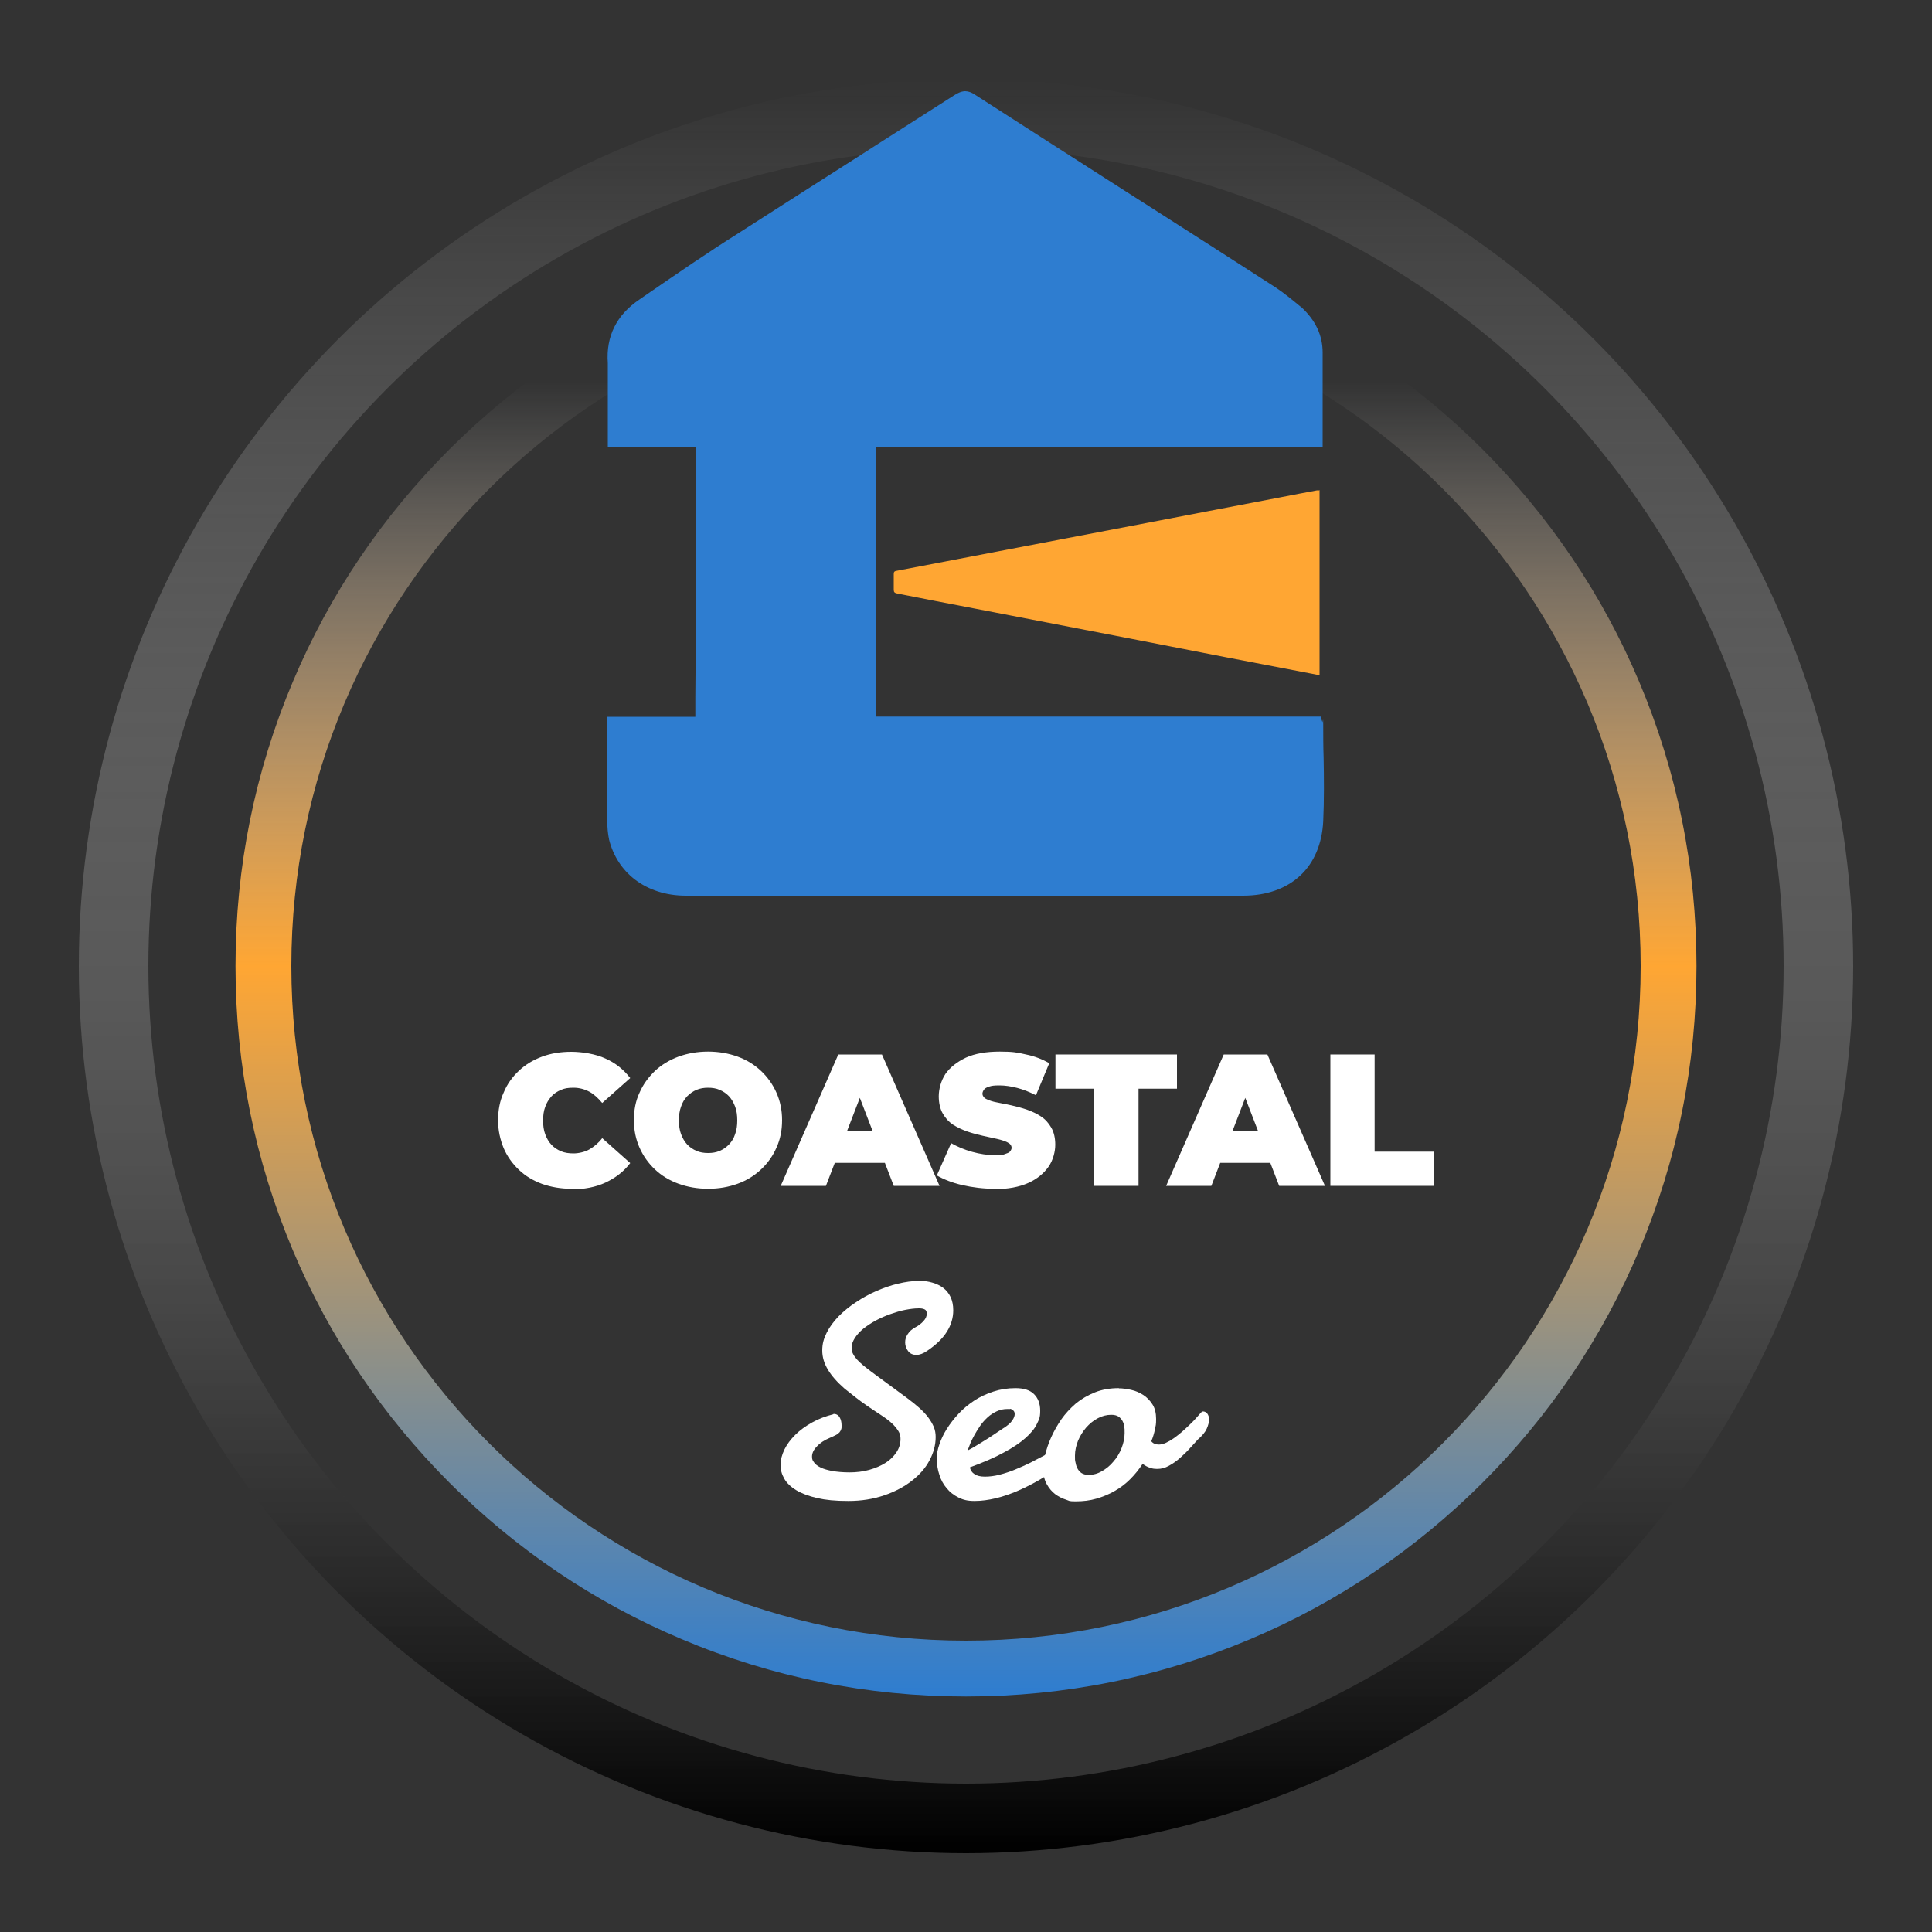
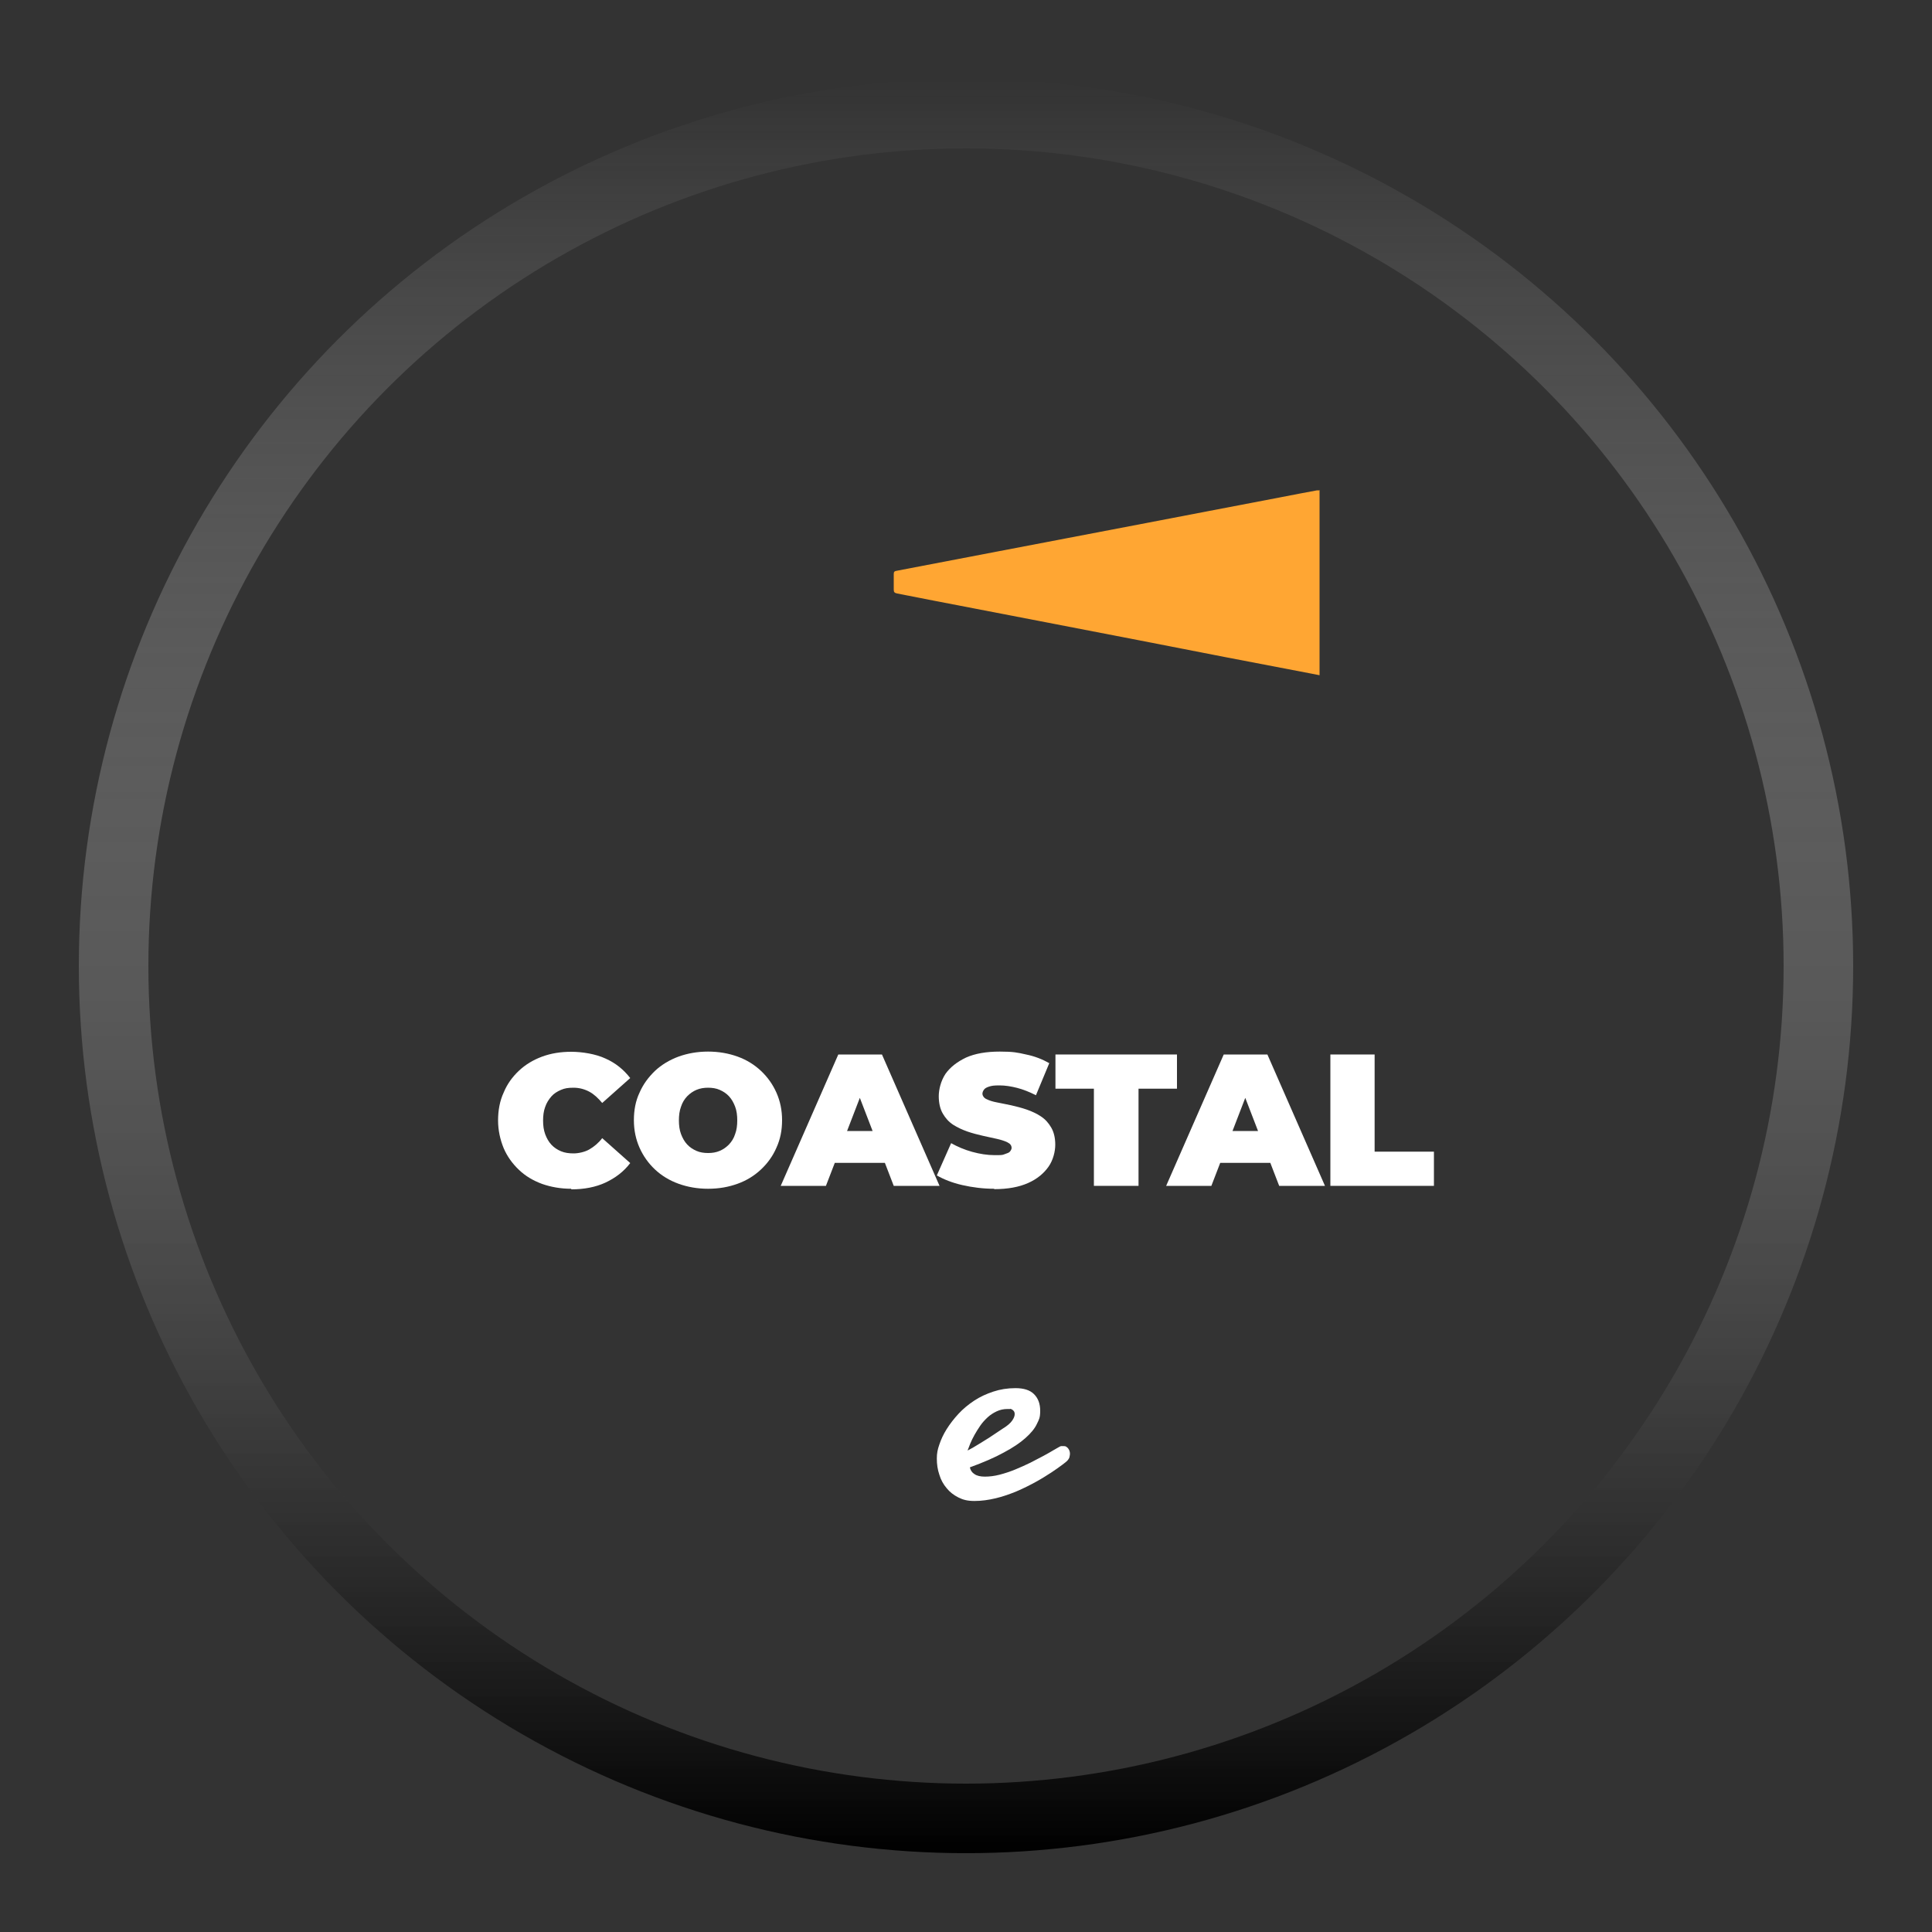
<svg xmlns="http://www.w3.org/2000/svg" id="Layer_1" version="1.1" viewBox="0 0 1000 1000">
  <rect x="0" y="0" width="1000" height="1000" fill="#333333" stroke="none" />
  <defs>
    <style>
      .st0 {
        fill: #ffa633;
      }

      .st1 {
        fill: #fff;
      }

      .st2, .st3 {
        fill: none;
      }

      .st4 {
        fill: #2e7dd0;
      }

      .st3 {
        stroke: url(#linear-gradient1);
        stroke-miterlimit: 10;
        stroke-width: 36px;
      }

      .st5 {
        fill: url(#linear-gradient);
      }
    </style>
    <linearGradient id="linear-gradient" x1="500" y1="1342.1" x2="500" y2="585.9" gradientTransform="translate(1000 -464) rotate(-180) scale(1 -1)" gradientUnits="userSpaceOnUse">
      <stop offset="0" stop-color="#2e7dd0" />
      <stop offset=".5" stop-color="#ffa633" />
      <stop offset=".9" stop-color="#fff" stop-opacity="0" />
    </linearGradient>
    <linearGradient id="linear-gradient1" x1="500" y1="1423.2" x2="500" y2="504.8" gradientTransform="translate(0 1464) scale(1 -1)" gradientUnits="userSpaceOnUse">
      <stop offset="0" stop-color="#fff" stop-opacity="0" />
      <stop offset="1" stop-color="#000" />
    </linearGradient>
  </defs>
-   <path class="st5" d="M500,849.2c-192.9,0-349.2-156.4-349.2-349.2,0-192.8,156.4-349.2,349.2-349.2,192.8,0,349.2,156.4,349.2,349.2,0,192.8-156.4,349.2-349.2,349.2M500,878.1c51,0,100.5-10,147.2-29.7,45-19,85.4-46.3,120.2-81,34.7-34.7,62-75.1,81-120.2,19.7-46.6,29.7-96.1,29.7-147.2,0-51.1-10-100.5-29.7-147.2-19-45-46.3-85.4-81-120.2-34.7-34.7-75.1-62-120.2-81-46.6-19.7-96.1-29.7-147.2-29.7-51.1,0-100.5,10-147.2,29.7-45,19-85.4,46.3-120.2,81-34.7,34.7-62,75.1-81,120.2-19.7,46.6-29.7,96.1-29.7,147.2,0,51.1,10,100.5,29.7,147.2,19,45,46.3,85.4,81,120.2,34.7,34.7,75.1,62,120.2,81,46.6,19.7,96.1,29.7,147.2,29.7h0Z" />
  <circle class="st3" cx="500" cy="500" r="441.2" />
-   <polygon class="st2" points="690 766 697 766 697 766 690 766" />
  <g>
-     <path class="st1" d="M431.3,731.8c1.5,0,2.6.6,3.3,1.8.7,1.2,1,2.6,1,4.2s0,1.4-.2,2-.5,1.1-.9,1.6c-.5.5-1.1,1-1.9,1.4s-1.8.9-3,1.4c-2.9,1.2-5.2,2.7-6.8,4.5-1.7,1.7-2.5,3.5-2.5,5.2s.4,2.1,1.1,3.1,1.9,1.9,3.4,2.6c1.6.8,3.6,1.3,6,1.8,2.5.4,5.4.7,8.9.7s7-.4,10.2-1.3c3.2-.9,6-2.1,8.4-3.6s4.3-3.4,5.7-5.5c1.4-2.1,2.1-4.4,2.1-6.9s-.8-3.8-2.3-5.8c-1.6-2-4-4.1-7.4-6.3-6-3.9-10.5-7-13.5-9.4-3.1-2.4-5-3.9-5.7-4.5-3.9-3.4-6.8-6.7-8.7-9.9-1.9-3.2-2.9-6.4-2.9-9.9s.8-6.2,2.3-9.2,3.6-5.8,6.2-8.5c2.6-2.6,5.6-5.1,9-7.3,3.4-2.3,6.9-4.2,10.6-5.8s7.4-2.9,11.2-3.8c3.8-.9,7.3-1.4,10.7-1.4s4.9.3,7,.9c2.1.6,4,1.5,5.6,2.7s2.9,2.8,3.8,4.7,1.4,4.2,1.4,6.9c0,3.9-1.1,7.6-3.3,11.1-2.2,3.5-5.6,6.8-10.2,9.9-2,1.4-3.9,2.1-5.6,2.1s-3.2-.6-4.2-1.9c-1-1.3-1.6-2.8-1.6-4.5s.4-2.9,1.3-4.3c.9-1.4,2.2-2.7,4.2-3.7,1.5-.8,2.8-1.8,4-3.1s1.7-2.6,1.7-3.8-.4-2-1.2-2.3c-.8-.4-1.8-.5-2.9-.5-2.2,0-4.5.3-7.1.8s-5.1,1.3-7.7,2.2-5,2-7.5,3.3c-2.4,1.3-4.5,2.7-6.4,4.2-1.8,1.5-3.3,3.1-4.4,4.8s-1.7,3.4-1.7,5,.2,2.2.7,3.2,1.2,2,2.1,3,2,2,3.3,3.1,2.8,2.2,4.5,3.5l18.2,13.4c2.3,1.7,4.4,3.4,6.2,5,1.8,1.6,3.4,3.3,4.6,4.9,1.2,1.6,2.2,3.3,2.9,4.9.7,1.7,1,3.4,1,5.3,0,4.1-1.1,8.2-3.2,12.1-2.1,4-5.2,7.5-9.2,10.6s-8.7,5.6-14.3,7.5c-5.6,1.9-11.7,2.9-18.5,2.9s-11.7-.5-16.1-1.5-8.1-2.4-10.9-4.1c-2.8-1.7-4.9-3.7-6.2-6-1.3-2.3-1.9-4.6-1.9-7.1s.7-5.2,2-7.9,3.2-5.2,5.6-7.6c2.4-2.4,5.3-4.5,8.7-6.4,3.4-1.9,7.1-3.3,11.1-4.3v-.2Z" />
    <path class="st1" d="M525.6,718.5c4.3,0,7.5,1,9.6,3.1s3.2,4.9,3.2,8.6-.6,4.5-1.7,6.8c-1.1,2.4-3.1,4.8-5.9,7.3-2.8,2.5-6.5,5-11.2,7.5-4.7,2.6-10.5,5.1-17.6,7.7.3,1.5,1.1,2.7,2.4,3.5,1.3.9,3.1,1.3,5.4,1.3s4.9-.3,7.6-1,5.4-1.6,8.1-2.7c2.7-1.1,5.3-2.3,7.8-3.5,2.5-1.3,4.8-2.5,6.9-3.6,2-1.1,3.8-2.1,5.1-2.9,1.4-.8,2.3-1.3,2.8-1.6s.9-.5,1.3-.5h1c.6,0,1.1,0,1.6.4.4.3.8.6,1,1,.3.4.5.8.6,1.2s.2.8.2,1.1c0,.5,0,1-.2,1.7,0,.6-.5,1.4-1.2,2.2-.3.3-1.1,1-2.6,2.1s-3.4,2.5-5.7,4-5,3.2-8.1,4.9-6.3,3.3-9.8,4.8c-3.4,1.4-7,2.7-10.8,3.6s-7.4,1.4-11,1.4-5.9-.6-8.3-1.8-4.5-2.8-6.1-4.8c-1.7-2-3-4.3-3.8-7-.9-2.6-1.3-5.4-1.3-8.3s.4-4.7,1.3-7.3c.9-2.7,2.1-5.3,3.8-8,1.7-2.7,3.7-5.3,6.1-7.9,2.4-2.6,5.1-4.8,8.1-6.8s6.3-3.5,9.9-4.7c3.6-1.2,7.4-1.8,11.5-1.8h0ZM522.8,729.3h-1.4c-2,0-3.8.4-5.5,1.2s-3.3,1.8-4.7,3.1c-1.4,1.3-2.7,2.7-3.8,4.3-1.1,1.6-2.1,3.2-3,4.8s-1.6,3.1-2.2,4.5c-.6,1.5-1,2.7-1.4,3.6,1.8-.9,3.7-2,5.6-3.2s3.8-2.3,5.5-3.4c1.7-1.1,3.2-2.1,4.5-3s2.2-1.5,2.7-1.8c2.3-1.4,3.9-2.8,4.8-4.1.9-1.3,1.3-2.4,1.3-3.3s-.2-1.4-.7-1.9-1-.8-1.7-.9h0Z" />
-     <path class="st1" d="M579.2,718.6c2,0,4.1.3,6.3.8,2.3.5,4.3,1.4,6.2,2.6,1.9,1.2,3.5,2.9,4.8,4.9s1.9,4.6,1.9,7.6-.2,3.3-.6,5.3c-.4,2-1,4.1-1.9,6.2.5.6,1.1,1.1,1.8,1.3.7.3,1.4.4,2.2.4s2.3-.3,3.6-.9c1.3-.6,2.7-1.4,4.1-2.4,1.4-1,2.8-2.1,4.2-3.3s2.7-2.5,4-3.7,2.4-2.4,3.4-3.5,1.8-2.1,2.5-2.8.8-.5,1.3-.5,1.4.4,1.9,1.1c.6.8.9,1.8.9,3.1s-.4,2.9-1.2,4.7-2.3,3.6-4.5,5.5c-1.2,1.3-2.7,2.9-4.3,4.7s-3.3,3.4-5.1,5-3.7,2.9-5.7,4-3.9,1.6-5.9,1.6-2.7-.2-3.9-.6c-1.3-.4-2.5-1.1-3.8-2-1.9,2.9-4,5.5-6.4,7.9s-5,4.4-8,6.1c-2.9,1.7-6.1,3-9.5,4s-7,1.4-10.8,1.4-3.1-.3-5-.9c-1.9-.6-3.7-1.5-5.5-2.8-1.7-1.3-3.2-3-4.4-5.2-1.2-2.1-1.8-4.7-1.8-7.8s.3-4.6,1-7.5,1.7-5.9,3.1-9c1.4-3.1,3.1-6.1,5.2-9.2,2.1-3,4.6-5.7,7.5-8.2,2.9-2.4,6.2-4.3,9.9-5.8s7.9-2.2,12.4-2.2h0ZM575.2,732.3c-2.4,0-4.8.6-7,1.8-2.3,1.2-4.2,2.8-6,4.8-1.7,2-3.1,4.2-4.2,6.8-1,2.5-1.6,5.1-1.6,7.7s0,2.1.2,3.2c.2,1.2.5,2.3,1,3.3s1.2,1.9,2.1,2.5,2.2,1,3.7,1c2.4,0,4.7-.6,6.9-1.9,2.3-1.3,4.3-2.9,6-5,1.8-2,3.2-4.4,4.2-6.9,1-2.6,1.6-5.2,1.6-7.8s0-2.1-.2-3.2c0-1.1-.4-2.1-.9-3.1-.5-.9-1.2-1.7-2.1-2.3-.9-.6-2.2-.9-3.8-.9h0Z" />
  </g>
  <g>
    <path class="st0" d="M683,254v95.5c-1.7-.3-3.2-.7-5.1-1-29.5-5.6-58.9-11.3-88.4-17.1-28.2-5.5-56.6-10.9-84.9-16.4-13.3-2.6-26.8-5.1-40.2-7.8-1.4-.3-1.8-.7-1.8-2v-8.1c0-1.2.4-1.5,1.7-1.7,17.4-3.3,34.3-6.6,51.7-9.9,24.3-4.6,48.4-9.3,72.7-13.9,24.7-4.8,49.3-9.4,74.1-14.2,6.4-1.2,12.6-2.5,18.9-3.6h1.4v.2h-.1Z" />
-     <path class="st4" d="M685.1,392c-.2-5.6-.2-11.2-.2-16.7s-.2-1-.5-1.6v-.2l-.6-1.7v-.9h-230.6v-139.4h231.4v-49c0-8.9-3.6-16.6-11-23.5l-.7-.5c-3.9-3.2-8.1-6.7-12.6-9.7-22.3-14.4-45.1-29-67.2-43.1l-10.5-6.7c-23.4-15-51-32.6-77.8-49.9-1.9-1.3-3.6-1.9-5.2-1.9h-.2c-2.1.1-3.9,1.1-5.5,2.1-15.3,9.8-29.7,19-42.6,27.2l-2.6,1.7c-21.9,14-44.6,28.4-66.8,42.7-15.9,10-31.7,20.9-47,31.4l-3.9,2.7c-11.9,8-17.4,19.1-16.4,32.9v43.7h45.7v10c0,41,0,79.7-.4,119.5v9.9h-45.7v48.6c0,4.5,0,8.9.8,13.6l.2.9v.3c2.1,8.5,6.8,15.8,13.5,20.9,7.1,5.4,16.2,8.3,26.3,8.3h288.4c12.1,0,22.3-3.6,29.6-10.4,7.2-6.7,11.3-16.4,11.9-28.1.5-11.1.4-22.4.2-33.1Z" />
  </g>
  <g>
    <path class="st1" d="M295.7,615.3c-5.5,0-10.5-.9-15.1-2.5-4.6-1.7-8.7-4.1-12-7.3-3.4-3.2-6.1-7-7.9-11.2-1.8-4.4-2.9-9.2-2.9-14.4s.9-10.1,2.9-14.4c1.8-4.4,4.5-8.1,7.9-11.3s7.4-5.6,12-7.3,9.6-2.5,15.1-2.5,12.6,1.1,17.7,3.5c5.2,2.3,9.4,5.7,12.8,10.1l-14.5,12.9c-2.1-2.5-4.2-4.5-6.6-5.8s-5.2-2.1-8.2-2.1-4.6.3-6.5,1.1-3.7,1.9-5,3.4-2.5,3.3-3.2,5.4c-.8,2.1-1.1,4.5-1.1,7.1s.3,4.9,1.1,7.1c.8,2.1,1.8,3.9,3.2,5.4,1.4,1.5,3.1,2.6,5,3.4s4.1,1.1,6.5,1.1,5.8-.7,8.2-2.1c2.4-1.4,4.7-3.3,6.6-5.8l14.5,12.9c-3.3,4.4-7.7,7.7-12.8,10.1-5.2,2.4-11.1,3.5-17.7,3.5v-.3h0Z" />
    <path class="st1" d="M366.5,615.3c-5.5,0-10.6-.9-15.3-2.6-4.7-1.7-8.8-4.2-12.2-7.4-3.4-3.2-6.1-7-8-11.3s-2.9-9-2.9-14.2.9-10,2.9-14.2c1.9-4.4,4.6-8,8-11.3,3.4-3.2,7.6-5.7,12.2-7.4,4.7-1.7,9.8-2.6,15.3-2.6s10.6.9,15.3,2.6c4.7,1.7,8.7,4.2,12.1,7.4s6.1,7,8,11.3,2.9,9,2.9,14.2-.9,9.8-2.9,14.2c-1.9,4.4-4.6,8.1-8,11.3s-7.4,5.7-12.1,7.4-9.7,2.6-15.3,2.6ZM366.5,596.8c2.2,0,4.1-.3,6-1.1s3.4-1.9,4.8-3.3c1.4-1.5,2.5-3.2,3.2-5.4.8-2.1,1.1-4.5,1.1-7.1s-.3-5-1.1-7.1c-.8-2.1-1.8-3.9-3.2-5.4-1.4-1.5-3-2.5-4.8-3.3s-3.9-1.1-6-1.1-4.1.3-6,1.1-3.4,1.9-4.8,3.3c-1.4,1.5-2.5,3.2-3.2,5.4-.8,2.1-1.1,4.5-1.1,7.1s.3,5,1.1,7.1c.8,2.1,1.8,3.9,3.2,5.4,1.4,1.5,3,2.5,4.8,3.3s3.9,1.1,6,1.1Z" />
    <path class="st1" d="M404.1,613.8l29.8-68h22.6l29.8,68h-23.7l-22-57.1h8.9l-22,57.1h-23.4,0ZM421.9,601.9l5.8-16.5h31.3l5.8,16.5h-42.9,0Z" />
    <path class="st1" d="M514.6,615.3c-5.7,0-11.2-.7-16.5-1.9s-9.7-3-13.2-5l7.4-16.7c3.2,1.8,6.9,3.4,10.9,4.5s7.9,1.7,11.6,1.7,3.9,0,5.2-.5,2.2-.7,2.7-1.3.9-1.3.9-1.9c0-1.3-.7-2.2-2.1-2.9-1.4-.7-3.2-1.3-5.4-1.8-2.3-.5-4.7-1-7.3-1.6s-5.4-1.3-8-2.2-5.2-2.1-7.4-3.5c-2.3-1.5-4-3.4-5.4-5.8s-2.1-5.5-2.1-9,1.1-8,3.5-11.6c2.4-3.4,6-6.2,10.6-8.4,4.7-2.1,10.5-3.1,17.5-3.1s9.2.5,13.6,1.5c4.5.9,8.5,2.5,12,4.5l-6.9,16.6c-3.3-1.7-6.6-3-9.7-3.8-3.1-.8-6.2-1.3-9.2-1.3s-4,.2-5.3.6-2.2.9-2.7,1.6-.8,1.4-.8,2.2.7,2.1,2.1,2.7c1.4.7,3.2,1.3,5.4,1.7,2.3.5,4.7.9,7.4,1.5,2.6.6,5.4,1.3,8,2.2s5.2,2.1,7.3,3.5c2.3,1.5,4,3.4,5.4,5.8s2.1,5.4,2.1,8.9-1.1,8-3.5,11.4-5.8,6.3-10.5,8.4-10.5,3.2-17.6,3.2v-.2h0Z" />
    <path class="st1" d="M566.2,613.8v-50.3h-19.9v-17.7h62.9v17.7h-19.9v50.3h-23.1Z" />
    <path class="st1" d="M603.6,613.8l29.8-68h22.6l29.8,68h-23.7l-22-57.1h8.9l-22,57.1h-23.4,0ZM621.2,601.9l5.8-16.5h31.3l5.8,16.5h-42.9,0Z" />
    <path class="st1" d="M688.6,613.8v-68h22.9v50.3h30.7v17.7h-53.7,0Z" />
  </g>
</svg>